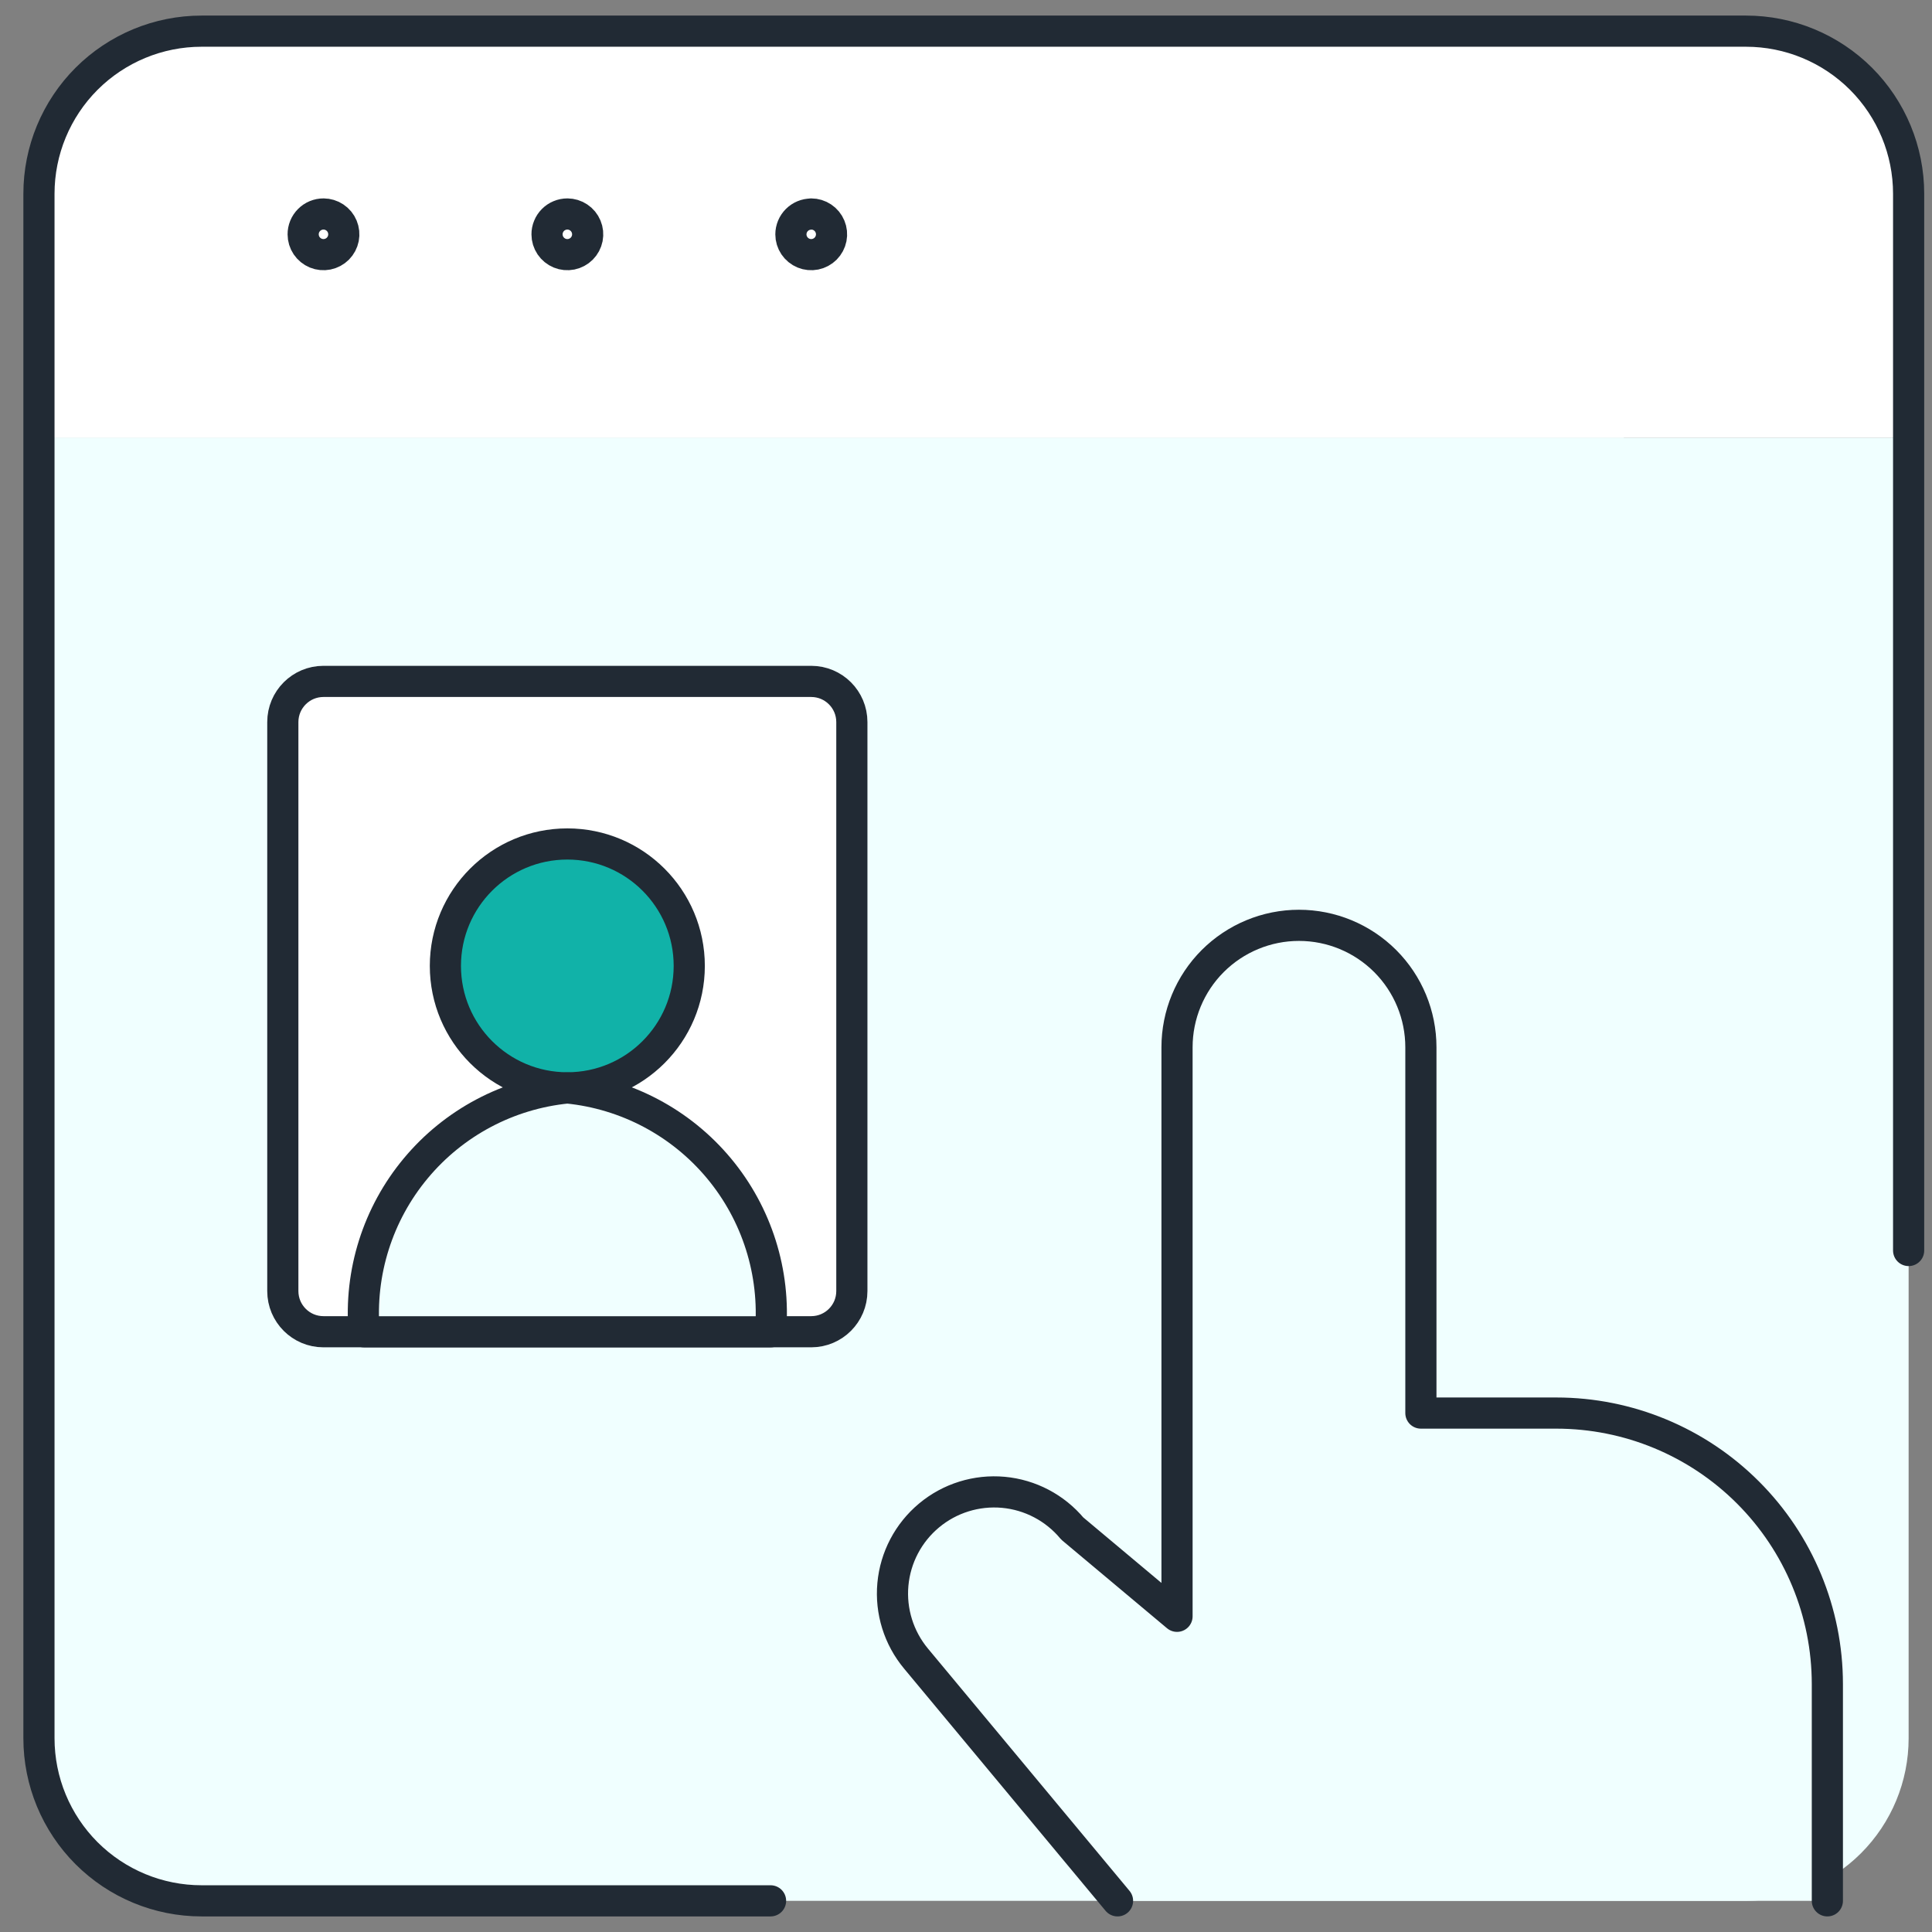
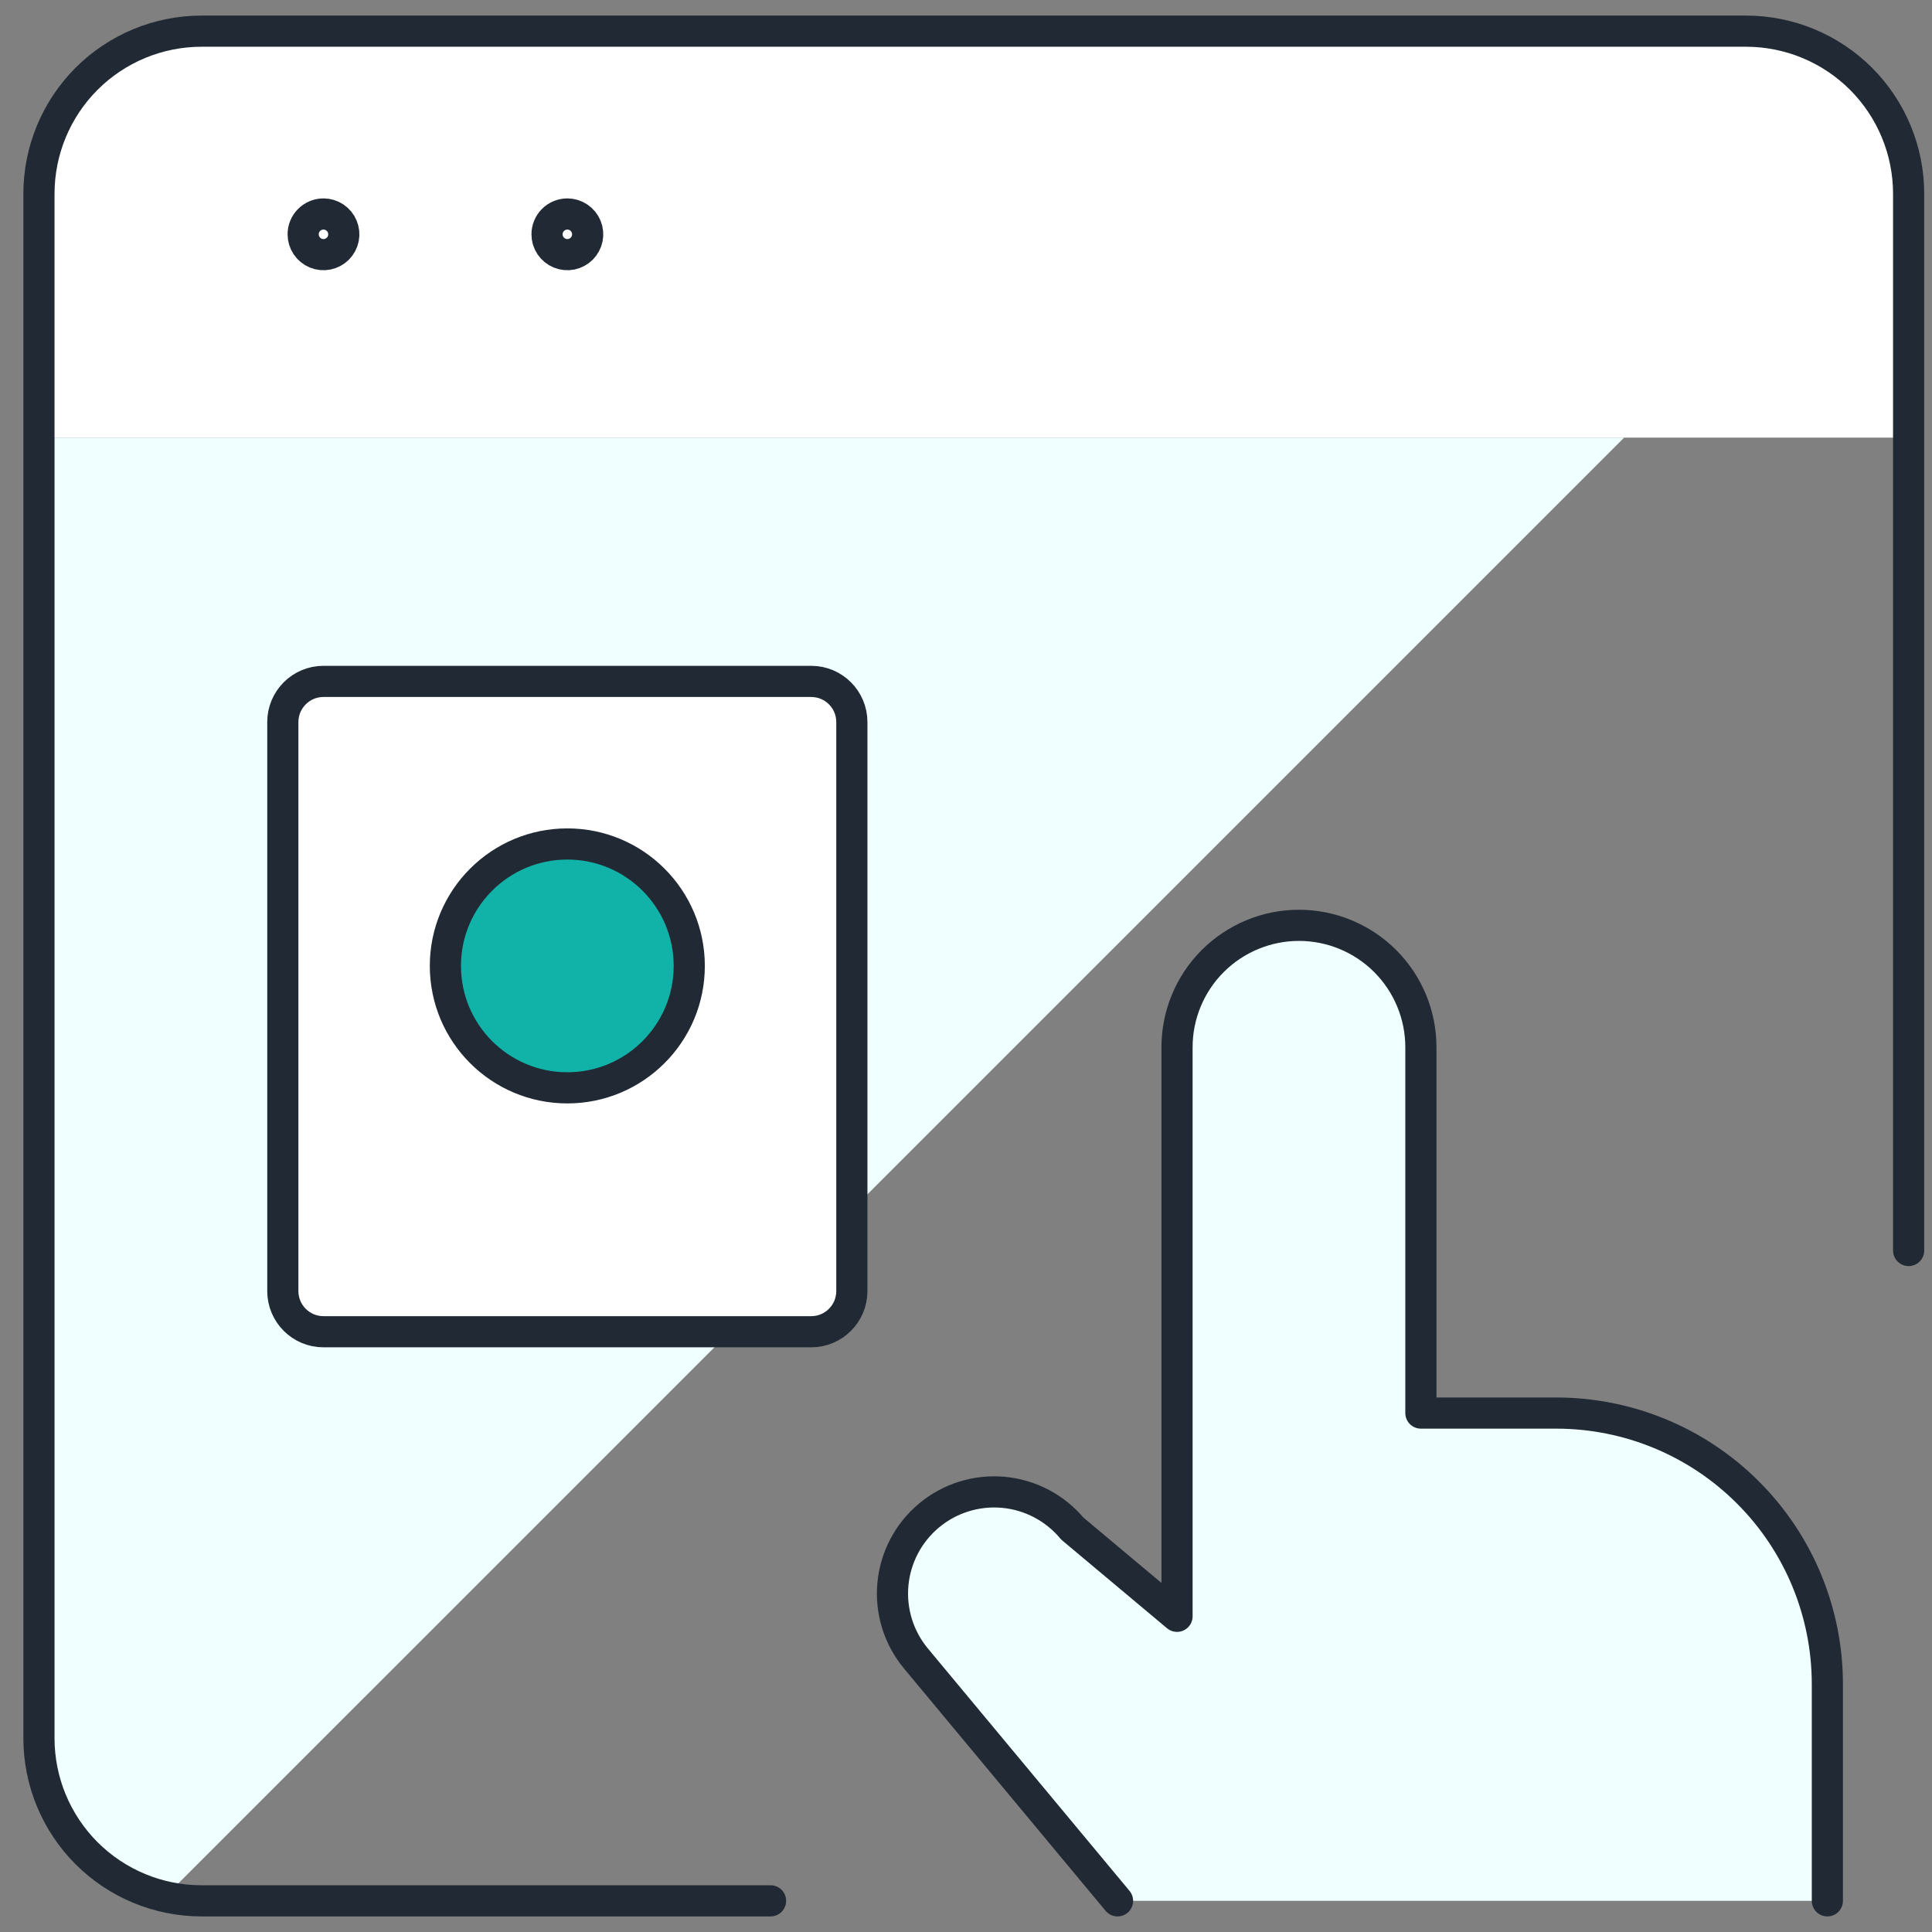
<svg xmlns="http://www.w3.org/2000/svg" width="62" height="62" viewBox="0 0 62 62" fill="none">
  <rect x="0" y="0" width="62" height="62" fill="#808080" stroke="none" />
-   <path d="M61.25 55.783C61.25 57.167 60.7 58.494 59.722 59.472C58.743 60.451 57.416 61 56.033 61H6.467C5.084 61 3.757 60.451 2.778 59.472C1.8 58.494 1.25 57.167 1.25 55.783V14.044H61.25V55.783Z" fill="#F0FFFF" />
  <path d="M5.296 60.867L52.12 14.044H1.25V55.783C1.25 56.963 1.65 58.108 2.385 59.032C3.12 59.955 4.146 60.602 5.296 60.867Z" fill="#F0FFFF" />
  <path d="M61.25 6.217C61.25 4.834 60.7 3.507 59.722 2.528C58.743 1.55 57.416 1 56.033 1H6.467C5.084 1 3.757 1.55 2.778 2.528C1.8 3.507 1.25 4.834 1.25 6.217V14.043H61.25V6.217Z" fill="white" />
  <path d="M24.728 61H6.467C5.084 61 3.757 60.45 2.778 59.472C1.8 58.493 1.25 57.166 1.25 55.783V6.217C1.25 4.834 1.8 3.507 2.778 2.528C3.757 1.55 5.084 1 6.467 1H56.033C57.416 1 58.743 1.55 59.722 2.528C60.7 3.507 61.25 4.834 61.25 6.217V40.13" stroke="#212A34" stroke-linecap="round" stroke-linejoin="round" />
  <path d="M26.033 21.867H10.38C9.66 21.867 9.076 22.451 9.076 23.172V41.432C9.076 42.153 9.66 42.737 10.38 42.737H26.033C26.753 42.737 27.337 42.153 27.337 41.432V23.172C27.337 22.451 26.753 21.867 26.033 21.867Z" fill="white" stroke="#212A34" stroke-linecap="round" stroke-linejoin="round" />
  <path d="M18.206 34.91C20.367 34.91 22.119 33.158 22.119 30.997C22.119 28.836 20.367 27.084 18.206 27.084C16.045 27.084 14.293 28.836 14.293 30.997C14.293 33.158 16.045 34.91 18.206 34.91Z" fill="#11B2A8" stroke="#212A34" stroke-linecap="round" stroke-linejoin="round" />
-   <path d="M24.728 42.739H11.685C11.528 40.84 12.123 38.955 13.344 37.491C14.563 36.027 16.31 35.101 18.207 34.913C20.103 35.101 21.85 36.027 23.07 37.491C24.29 38.955 24.886 40.84 24.728 42.739Z" fill="#F0FFFF" stroke="#212A34" stroke-linecap="round" stroke-linejoin="round" />
  <path d="M10.381 6.867C10.51 6.867 10.636 6.905 10.743 6.977C10.85 7.048 10.934 7.15 10.983 7.269C11.032 7.388 11.046 7.519 11.021 7.646C10.996 7.772 10.934 7.888 10.843 7.98C10.752 8.071 10.636 8.133 10.509 8.159C10.383 8.184 10.252 8.172 10.133 8.123C10.014 8.074 9.912 7.99 9.84 7.884C9.768 7.777 9.729 7.651 9.729 7.522C9.728 7.436 9.745 7.351 9.777 7.272C9.81 7.192 9.858 7.12 9.919 7.059C9.979 6.998 10.051 6.95 10.13 6.917C10.21 6.884 10.295 6.867 10.381 6.867" stroke="#212A34" stroke-linecap="round" stroke-linejoin="round" />
  <path d="M18.207 6.867C18.336 6.867 18.462 6.905 18.569 6.977C18.676 7.048 18.76 7.15 18.809 7.269C18.859 7.388 18.872 7.519 18.847 7.646C18.822 7.772 18.76 7.888 18.669 7.98C18.578 8.071 18.462 8.133 18.336 8.159C18.209 8.184 18.078 8.172 17.959 8.123C17.84 8.074 17.738 7.99 17.666 7.884C17.594 7.777 17.555 7.651 17.555 7.522C17.554 7.436 17.571 7.351 17.604 7.272C17.636 7.192 17.684 7.12 17.745 7.059C17.805 6.998 17.877 6.95 17.957 6.917C18.036 6.884 18.121 6.867 18.207 6.867" stroke="#212A34" stroke-linecap="round" stroke-linejoin="round" />
-   <path d="M26.033 6.867C26.162 6.867 26.288 6.905 26.395 6.977C26.502 7.048 26.586 7.15 26.635 7.269C26.685 7.388 26.698 7.519 26.673 7.646C26.648 7.772 26.586 7.888 26.495 7.98C26.404 8.071 26.288 8.133 26.162 8.159C26.035 8.184 25.904 8.172 25.785 8.123C25.666 8.074 25.564 7.99 25.492 7.884C25.42 7.777 25.381 7.651 25.381 7.522C25.381 7.349 25.45 7.183 25.572 7.061C25.694 6.939 25.86 6.87 26.033 6.87" stroke="#212A34" stroke-linecap="round" stroke-linejoin="round" />
  <path d="M58.642 61V54.042C58.641 51.736 57.725 49.525 56.094 47.895C54.464 46.264 52.253 45.348 49.947 45.347H45.598V33.608C45.598 32.571 45.186 31.575 44.452 30.841C43.718 30.108 42.723 29.695 41.685 29.695C40.647 29.695 39.652 30.108 38.918 30.841C38.184 31.575 37.772 32.571 37.772 33.608V51.869L34.41 49.052C33.856 48.387 33.061 47.969 32.2 47.89C31.338 47.812 30.48 48.078 29.816 48.632C29.151 49.185 28.733 49.98 28.654 50.842C28.575 51.703 28.842 52.561 29.396 53.226L35.863 61" fill="#F0FFFF" />
  <path d="M58.642 61V54.042C58.641 51.736 57.725 49.525 56.094 47.895C54.464 46.264 52.253 45.348 49.947 45.347H45.598V33.608C45.598 32.571 45.186 31.575 44.452 30.841C43.718 30.108 42.723 29.695 41.685 29.695C40.647 29.695 39.652 30.108 38.918 30.841C38.184 31.575 37.772 32.571 37.772 33.608V51.869L34.41 49.052C33.856 48.387 33.061 47.969 32.2 47.89C31.338 47.812 30.48 48.078 29.816 48.632C29.151 49.185 28.733 49.98 28.654 50.842C28.575 51.703 28.842 52.561 29.396 53.226L35.863 61" stroke="#212A34" stroke-linecap="round" stroke-linejoin="round" />
</svg>